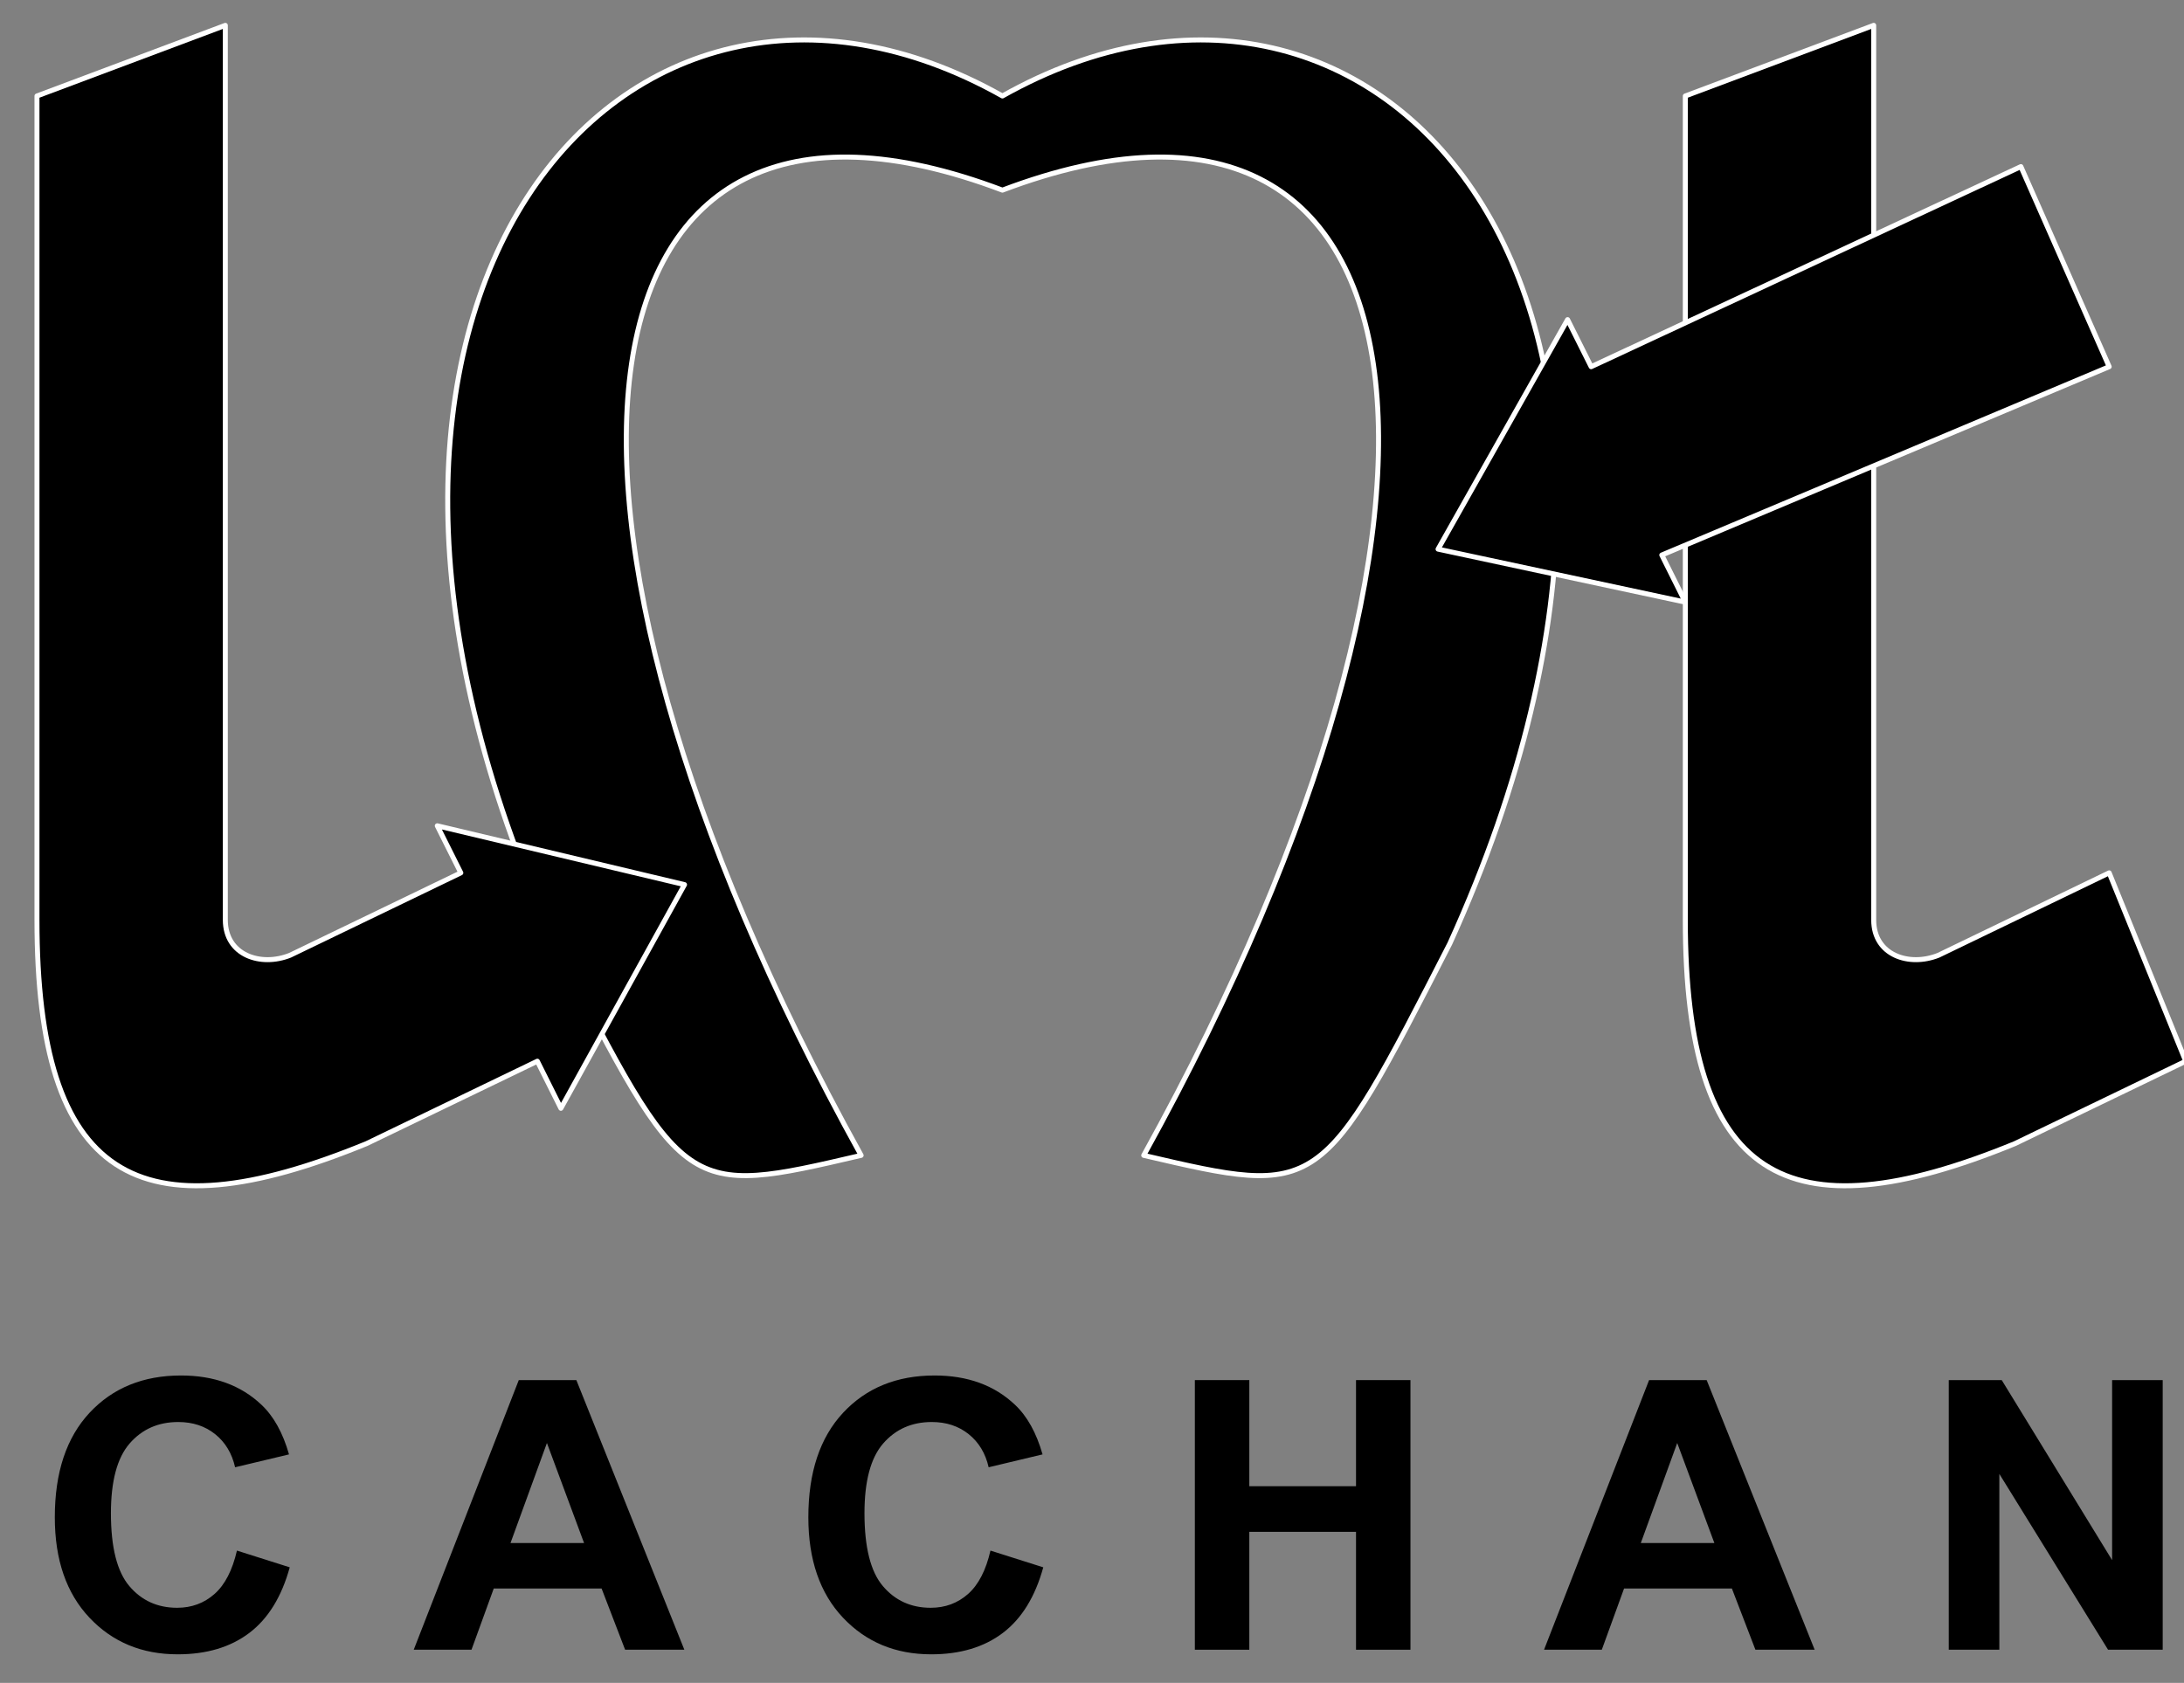
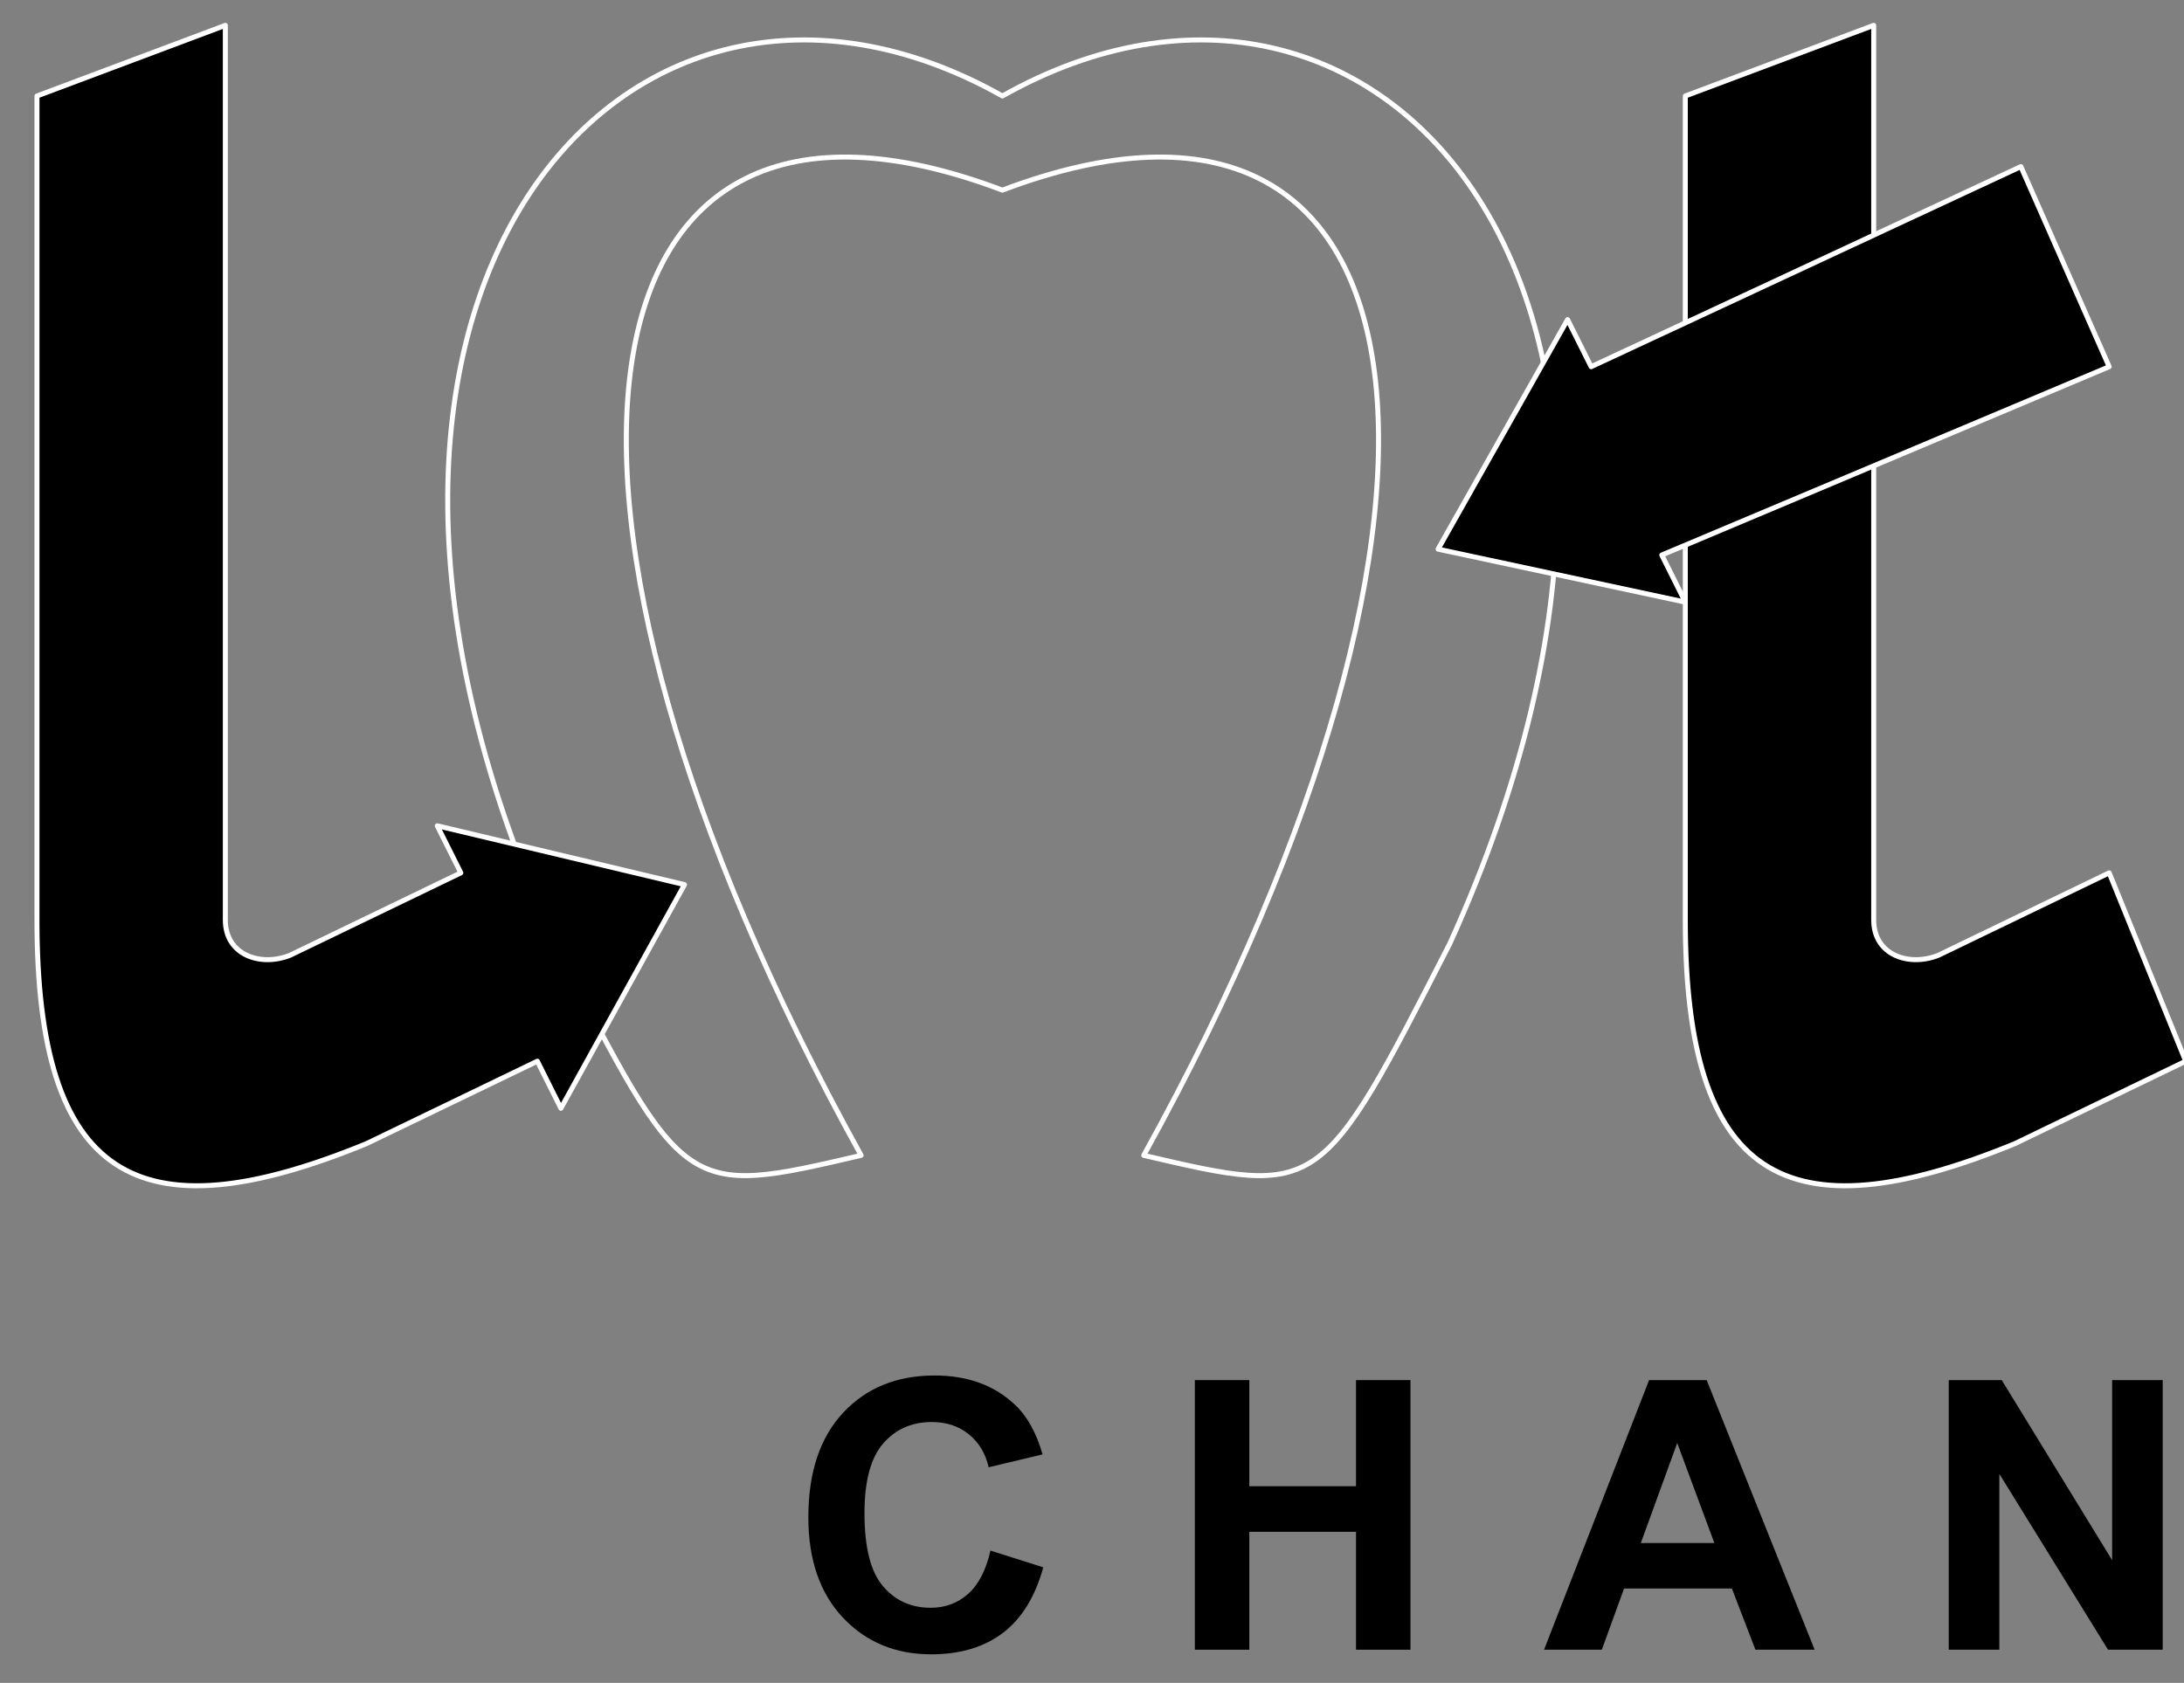
<svg xmlns="http://www.w3.org/2000/svg" version="1.1" id="Layer_1" x="0px" y="0px" width="168.667px" height="130px" viewBox="0 0 168.667 130" enable-background="new 0 0 168.667 130" xml:space="preserve">
  <rect x="0" y="0" width="168.667" height="130" fill="#808080" stroke="none" />
-   <path d="M77.416,7.414C48.318-8.952,20.131,22.872,42.862,72.884C52.865,92.431,52.865,92.431,66.504,89.25  C38.316,38.331,43.772,1.959,77.416,14.689c33.644-12.73,39.1,23.641,10.912,74.56c13.639,3.182,13.639,3.182,23.642-16.365  C134.703,22.872,106.516-8.952,77.416,7.414" />
  <path fill="none" stroke="#FFFFFF" stroke-width="0.385" stroke-linecap="round" stroke-linejoin="round" stroke-miterlimit="10" d="  M77.416,7.414C48.318-8.954,20.131,22.872,42.862,72.884C52.865,92.431,52.865,92.431,66.504,89.25  C38.316,38.33,43.772,1.958,77.416,14.688c33.644-12.73,39.1,23.642,10.912,74.562c13.639,3.182,13.639,3.182,23.642-16.365  C134.701,22.872,106.514-8.954,77.416,7.414" />
  <path d="M162.891,67.426l-13.184,6.365c-2.274,0.912-5.004,0-5.004-2.727V1.958l-14.549,5.457v63.65  c0,20.004,7.73,24.548,25.461,17.275l13.187-6.366" />
  <path fill="none" stroke="#FFFFFF" stroke-width="0.385" stroke-linecap="round" stroke-linejoin="round" stroke-miterlimit="10" d="  M162.889,67.426l-13.185,6.365c-2.271,0.909-5.001,0-5.001-2.727V1.958l-14.549,5.456v63.651c0,20.004,7.73,24.551,25.461,17.275  l13.185-6.364L162.889,67.426z" />
  <polyline points="156.07,12.87 122.882,28.328 121.062,24.692 111.06,42.422 130.154,46.512 128.335,42.875 162.889,28.328 " />
  <polygon fill="none" stroke="#FFFFFF" stroke-width="0.385" stroke-linecap="round" stroke-linejoin="round" stroke-miterlimit="10" points="  156.07,12.87 122.882,28.327 121.062,24.69 111.06,42.42 130.154,46.513 128.338,42.875 162.889,28.327 " />
  <path d="M35.589,67.426l-13.186,6.365c-2.272,0.912-5.001,0-5.001-2.727V1.958L2.854,7.415v63.65c0,20.004,7.73,24.548,25.46,17.275  L41.5,81.974l1.817,3.639l9.548-17.275L33.77,63.791" />
  <path fill="none" stroke="#FFFFFF" stroke-width="0.385" stroke-linecap="round" stroke-linejoin="round" stroke-miterlimit="10" d="  M35.589,67.426l-13.186,6.365c-2.272,0.909-5.001,0-5.001-2.727V1.958L2.855,7.414v63.651c0,20.004,7.729,24.551,25.458,17.275  L41.5,81.976l1.817,3.637l9.548-17.277L33.77,63.791L35.589,67.426z" />
  <g>
-     <path d="M18.298,119.78l4.078,1.293c-0.625,2.273-1.665,3.962-3.119,5.065c-1.454,1.104-3.299,1.655-5.534,1.655   c-2.766,0-5.039-0.945-6.819-2.835c-1.781-1.89-2.671-4.473-2.671-7.75c0-3.467,0.896-6.159,2.686-8.077s4.144-2.877,7.061-2.877   c2.548,0,4.618,0.753,6.209,2.259c0.947,0.891,1.657,2.169,2.131,3.836l-4.163,0.995c-0.247-1.08-0.76-1.933-1.542-2.558   c-0.782-0.625-1.731-0.938-2.849-0.938c-1.544,0-2.797,0.554-3.758,1.662s-1.442,2.903-1.442,5.385   c0,2.633,0.474,4.509,1.421,5.626c0.947,1.118,2.178,1.677,3.694,1.677c1.118,0,2.079-0.355,2.884-1.065   C17.369,122.422,17.947,121.305,18.298,119.78z" />
-     <path d="M52.851,127.438h-4.574l-1.818-4.731h-8.327l-1.719,4.731h-4.461l8.112-20.828h4.447L52.851,127.438z M45.107,119.198   l-2.869-7.729l-2.814,7.729H45.107z" />
    <path d="M76.492,119.78l4.078,1.293c-0.625,2.273-1.665,3.962-3.119,5.065s-3.298,1.655-5.533,1.655   c-2.767,0-5.039-0.945-6.82-2.835c-1.78-1.89-2.671-4.473-2.671-7.75c0-3.467,0.896-6.159,2.686-8.077s4.144-2.877,7.062-2.877   c2.548,0,4.617,0.753,6.208,2.259c0.947,0.891,1.657,2.169,2.132,3.836l-4.163,0.995c-0.246-1.08-0.761-1.933-1.542-2.558   s-1.73-0.938-2.849-0.938c-1.544,0-2.796,0.554-3.758,1.662c-0.961,1.108-1.441,2.903-1.441,5.385c0,2.633,0.473,4.509,1.42,5.626   c0.947,1.118,2.179,1.677,3.694,1.677c1.117,0,2.079-0.355,2.884-1.065C75.564,122.422,76.142,121.305,76.492,119.78z" />
    <path d="M92.277,127.438V106.61h4.206v8.197h8.24v-8.197h4.205v20.828h-4.205v-9.107h-8.24v9.107H92.277z" />
    <path d="M140.143,127.438h-4.575l-1.818-4.731h-8.325l-1.72,4.731h-4.461l8.112-20.828h4.447L140.143,127.438z M132.399,119.198   l-2.87-7.729l-2.813,7.729H132.399z" />
    <path d="M150.499,127.438V106.61h4.092l8.525,13.909V106.61h3.906v20.828h-4.22l-8.396-13.582v13.582H150.499z" />
  </g>
  <rect x="1.2" y="0.048" fill="none" width="168.8" height="134.048" />
</svg>